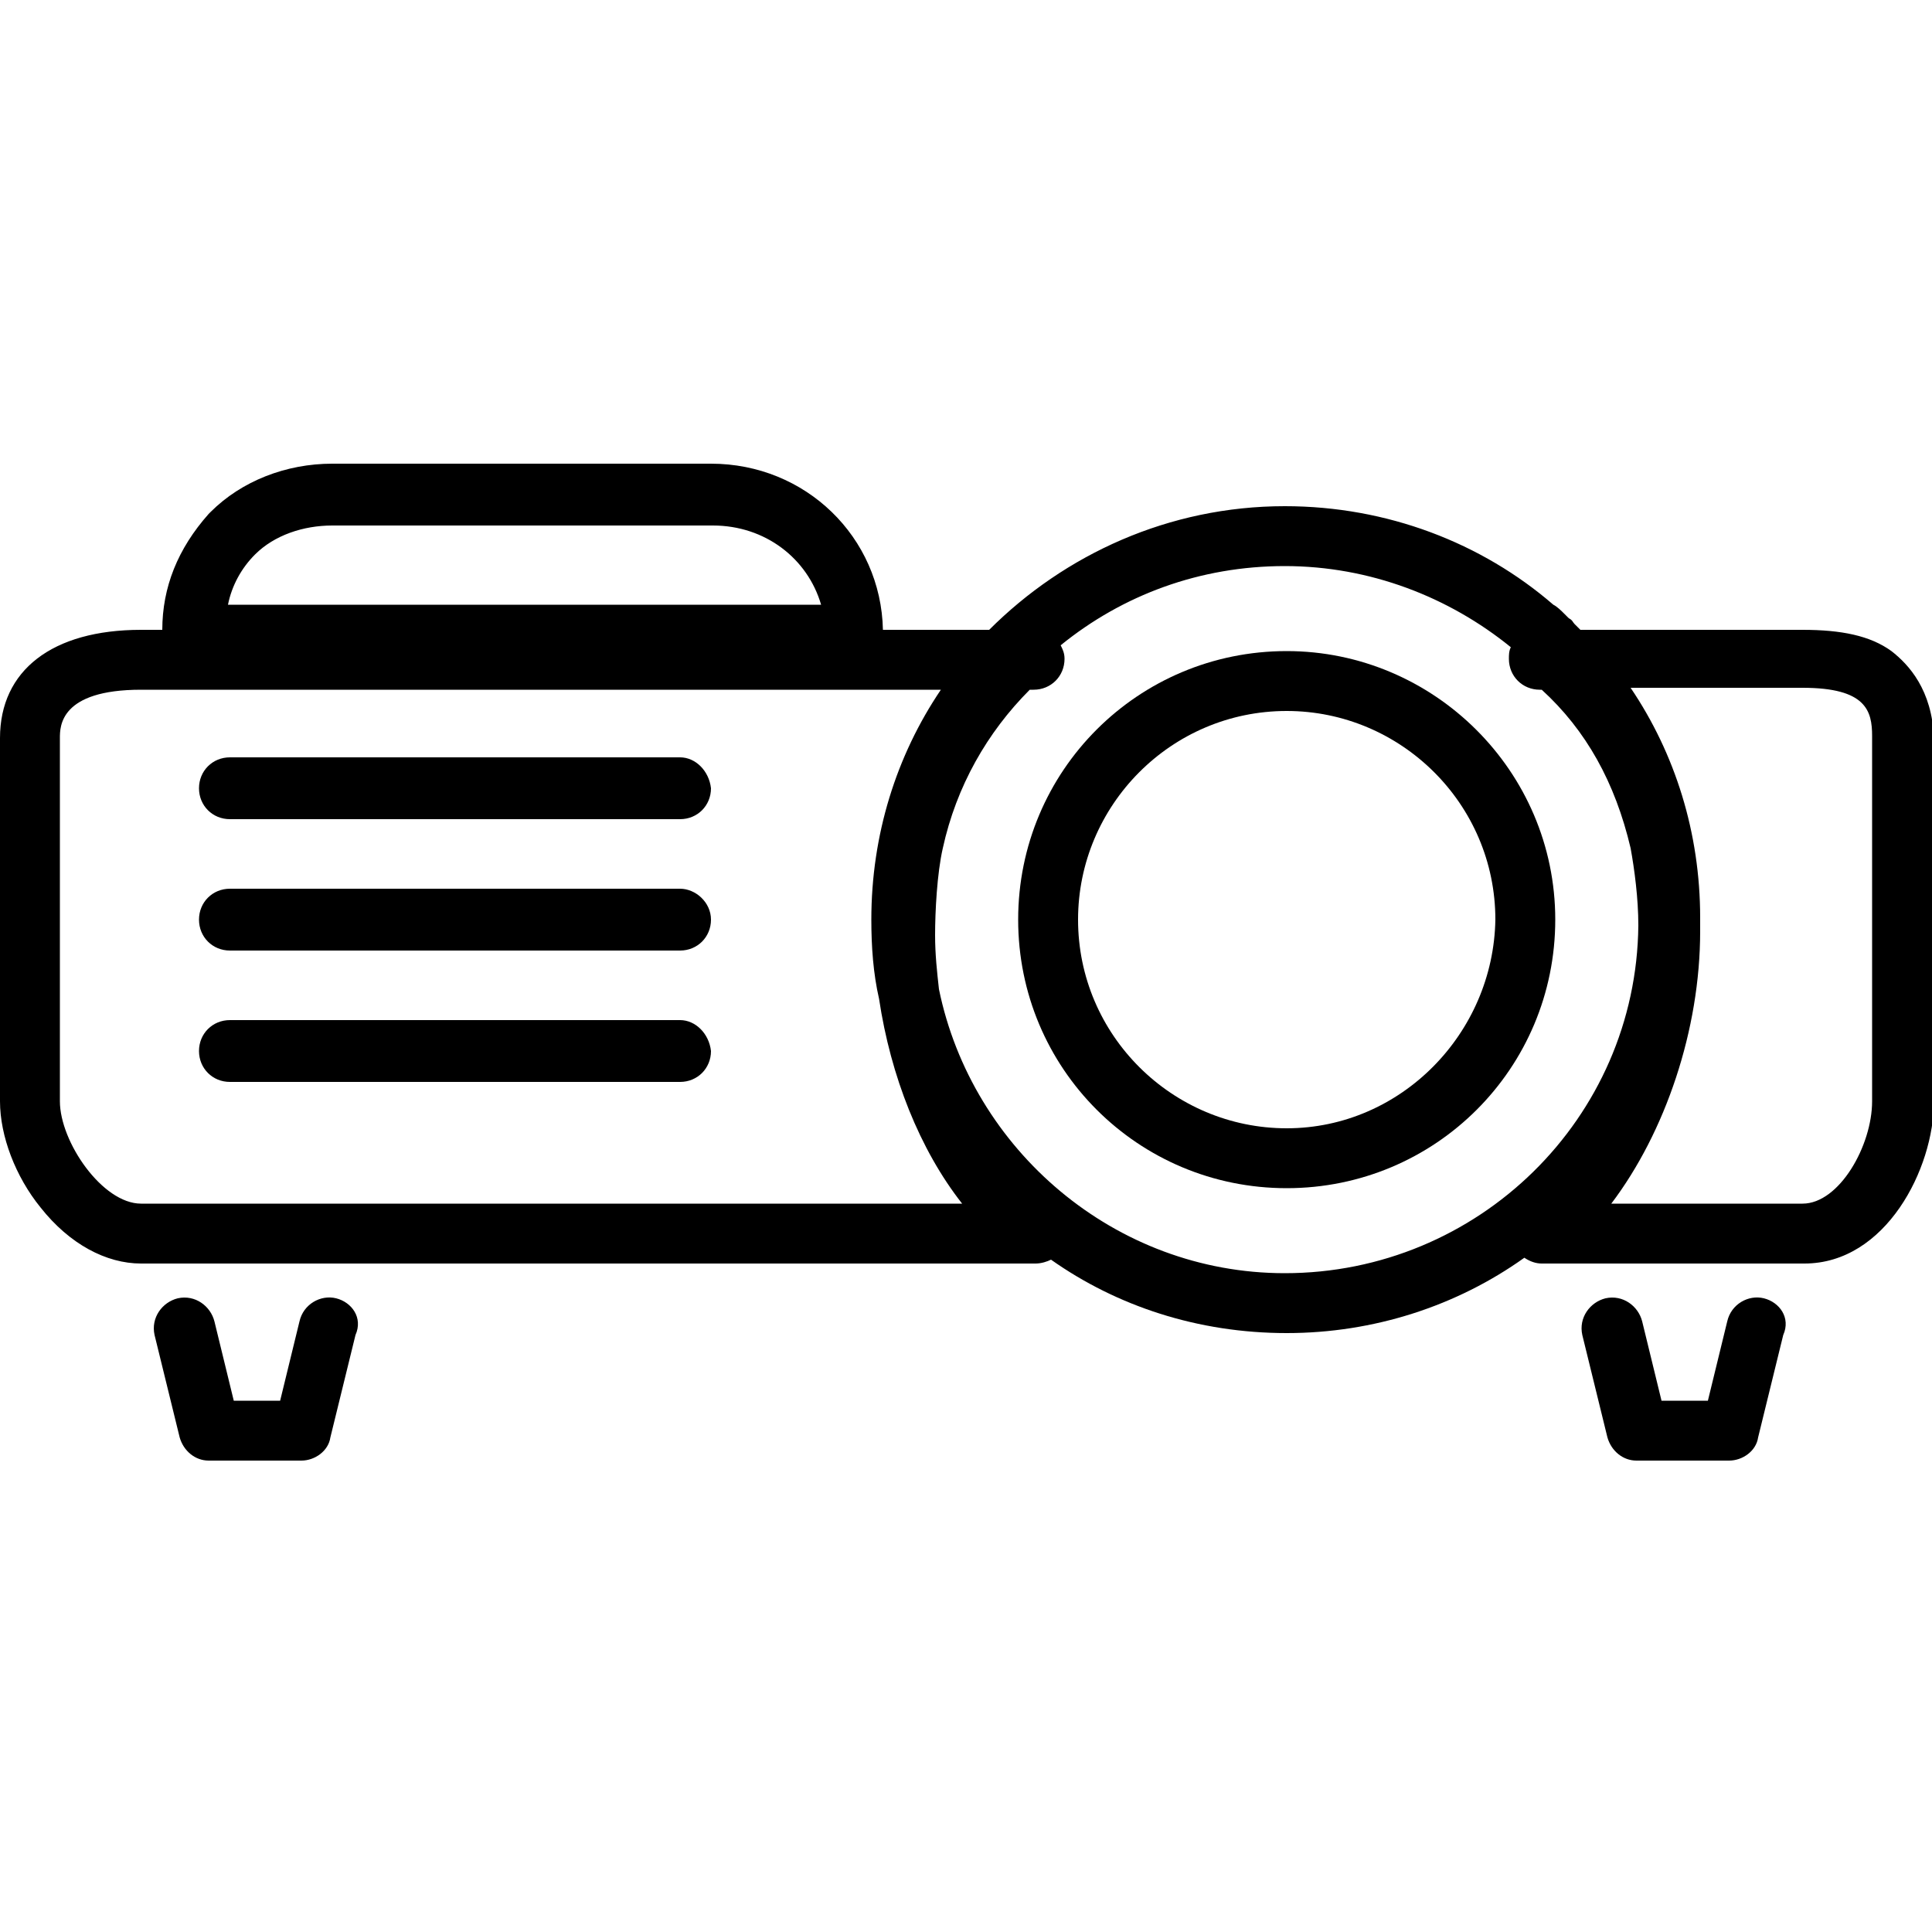
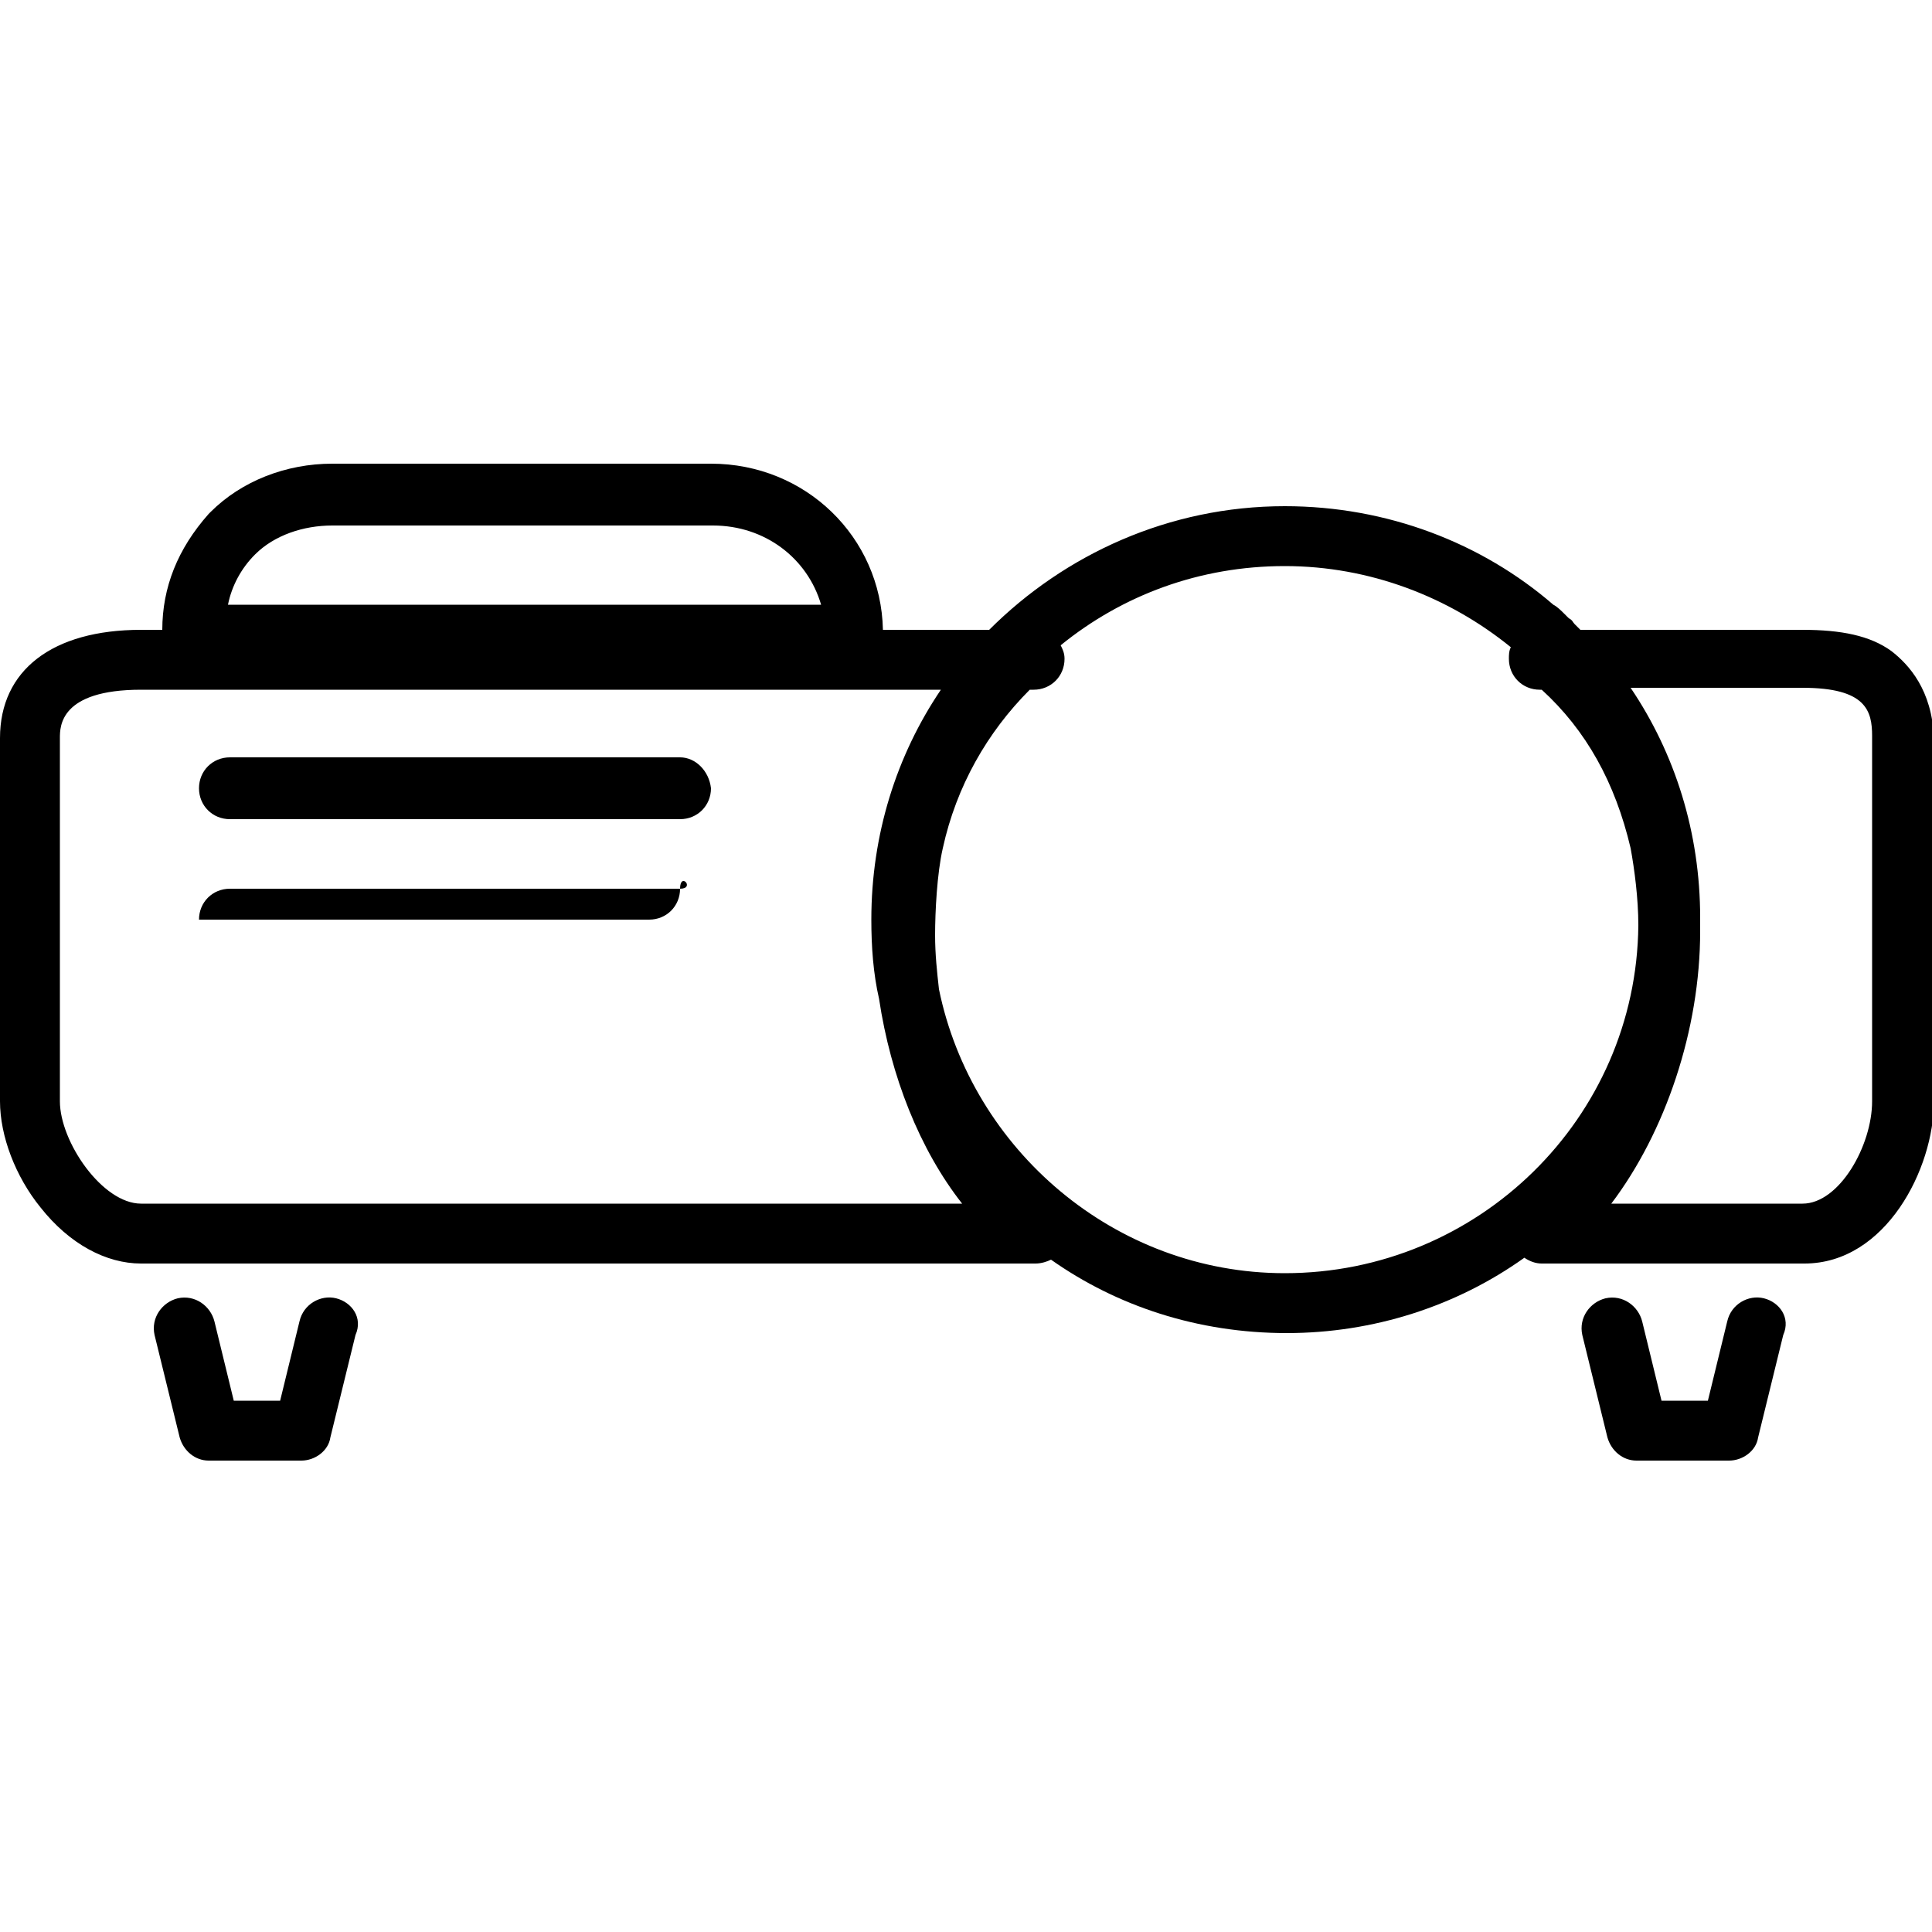
<svg xmlns="http://www.w3.org/2000/svg" xmlns:xlink="http://www.w3.org/1999/xlink" version="1.1" id="Layer_1" x="0px" y="0px" viewBox="0 0 100 100" style="enable-background:new 0 0 100 100;" xml:space="preserve">
  <style type="text/css"> .st0{clip-path:url(#SVGID_00000091714588021544736720000010534359032079722130_);} </style>
  <g>
    <defs>
      <rect id="SVGID_1_" y="24" width="100" height="51.6" />
    </defs>
    <clipPath id="SVGID_00000021836206853126509450000008280747784262044807_">
      <use xlink:href="#SVGID_1_" style="overflow:visible;" />
    </clipPath>
    <g style="clip-path:url(#SVGID_00000021836206853126509450000008280747784262044807_);">
      <path d="M17.4,67.2c-0.8-0.2-1.7,0.3-1.9,1.2l-1,4.1h-2.4l-1-4.1c-0.2-0.8-1-1.4-1.9-1.2c-0.8,0.2-1.4,1-1.2,1.9l1.3,5.3 c0.2,0.7,0.8,1.2,1.5,1.2h4.8c0.7,0,1.4-0.5,1.5-1.2l1.3-5.3C18.8,68.2,18.2,67.4,17.4,67.2L17.4,67.2z" />
      <path d="M91.3,67.2c-0.8-0.2-1.7,0.3-1.9,1.2l-1,4.1h-2.4l-1-4.1c-0.2-0.8-1-1.4-1.9-1.2c-0.8,0.2-1.4,1-1.2,1.9l1.3,5.3 c0.2,0.7,0.8,1.2,1.5,1.2h4.8c0.7,0,1.4-0.5,1.5-1.2l1.3-5.3C92.7,68.2,92.1,67.4,91.3,67.2L91.3,67.2z" />
      <path d="M97.9,33.7c-1.1-0.8-2.6-1.1-4.6-1.1H81.8c-0.1-0.1-0.2-0.2-0.3-0.3c-0.1-0.1-0.1-0.2-0.3-0.3c-0.1-0.1-0.1-0.1-0.2-0.2 c-0.2-0.2-0.4-0.4-0.6-0.5c-3.7-3.2-8.6-5.1-13.9-5.1c-6,0-11.4,2.5-15.3,6.4h-5.5c-0.1-4.8-4-8.6-8.9-8.6H17.2 c-2.4,0-4.7,0.9-6.3,2.5c0,0,0,0-0.1,0.1c-1.6,1.8-2.4,3.8-2.4,6H7.3c-4.6,0-7.3,2.1-7.3,5.6V57c0,1.8,0.8,3.9,2.1,5.5 c1.5,1.9,3.4,2.9,5.2,2.9h46.3c0.3,0,0.6-0.1,0.8-0.2C57.8,67.6,62,69,66.6,69c4.5,0,8.8-1.4,12.3-3.9c0.3,0.2,0.6,0.3,0.9,0.3 h13.6c4.2,0,6.7-4.9,6.7-8.4V38.2C100,35.7,98.8,34.4,97.9,33.7L97.9,33.7z M13.2,28.7c1-1,2.5-1.5,4-1.5h19.7 c2.7,0,4.9,1.7,5.6,4.1H11.8C12,30.3,12.5,29.4,13.2,28.7z M7.3,62.3c-2,0-4.2-3.2-4.2-5.3V38.2c0-0.6,0-2.5,4.2-2.5h41.4 c-2.3,3.4-3.6,7.5-3.6,11.9c0,1.4,0.1,2.8,0.4,4.1c0.6,4,2.1,7.8,4.3,10.6L7.3,62.3L7.3,62.3z M48.6,51.2 c-0.1-0.9-0.2-1.8-0.2-2.8c0-1.2,0.1-3.2,0.4-4.5c0.7-3.2,2.3-6,4.5-8.2h0.2c0.9,0,1.6-0.7,1.6-1.6c0-0.3-0.1-0.5-0.2-0.7 c3.2-2.6,7.2-4.1,11.6-4.1s8.5,1.6,11.7,4.2c-0.1,0.2-0.1,0.4-0.1,0.6c0,0.9,0.7,1.6,1.6,1.6h0.1c2.3,2.1,3.8,4.8,4.6,8.2 c0.2,1.1,0.4,2.6,0.4,4c-0.1,10-8.3,18-18.3,18C57.7,65.9,50.3,59.5,48.6,51.2L48.6,51.2z M96.9,57c0,2.3-1.7,5.3-3.6,5.3h-9.9 c2.8-3.7,4.6-9,4.6-14.1c0-0.1,0-0.2,0-0.4c0-0.1,0-0.2,0-0.3c0-4.4-1.3-8.5-3.6-11.9h8.9c3.3,0,3.6,1.2,3.6,2.5V57z" />
-       <path d="M66.6,33.7c-7.7,0-13.9,6.2-13.9,13.9c0,7.7,6.2,13.9,13.9,13.9c7.7,0,13.9-6.2,13.9-13.9C80.5,39.9,74.2,33.7,66.6,33.7z M66.6,58.4c-5.9,0-10.8-4.8-10.8-10.8c0-5.9,4.8-10.8,10.8-10.8c5.9,0,10.8,4.8,10.8,10.8C77.3,53.5,72.5,58.4,66.6,58.4z" />
      <path d="M35.2,39.2H11.9c-0.9,0-1.6,0.7-1.6,1.6c0,0.9,0.7,1.6,1.6,1.6h23.3c0.9,0,1.6-0.7,1.6-1.6C36.7,39.9,36,39.2,35.2,39.2z" />
-       <path d="M35.2,46H11.9c-0.9,0-1.6,0.7-1.6,1.6s0.7,1.6,1.6,1.6h23.3c0.9,0,1.6-0.7,1.6-1.6S36,46,35.2,46z" />
-       <path d="M35.2,52.8H11.9c-0.9,0-1.6,0.7-1.6,1.6c0,0.9,0.7,1.6,1.6,1.6h23.3c0.9,0,1.6-0.7,1.6-1.6C36.7,53.5,36,52.8,35.2,52.8z" />
+       <path d="M35.2,46H11.9c-0.9,0-1.6,0.7-1.6,1.6h23.3c0.9,0,1.6-0.7,1.6-1.6S36,46,35.2,46z" />
    </g>
  </g>
</svg>